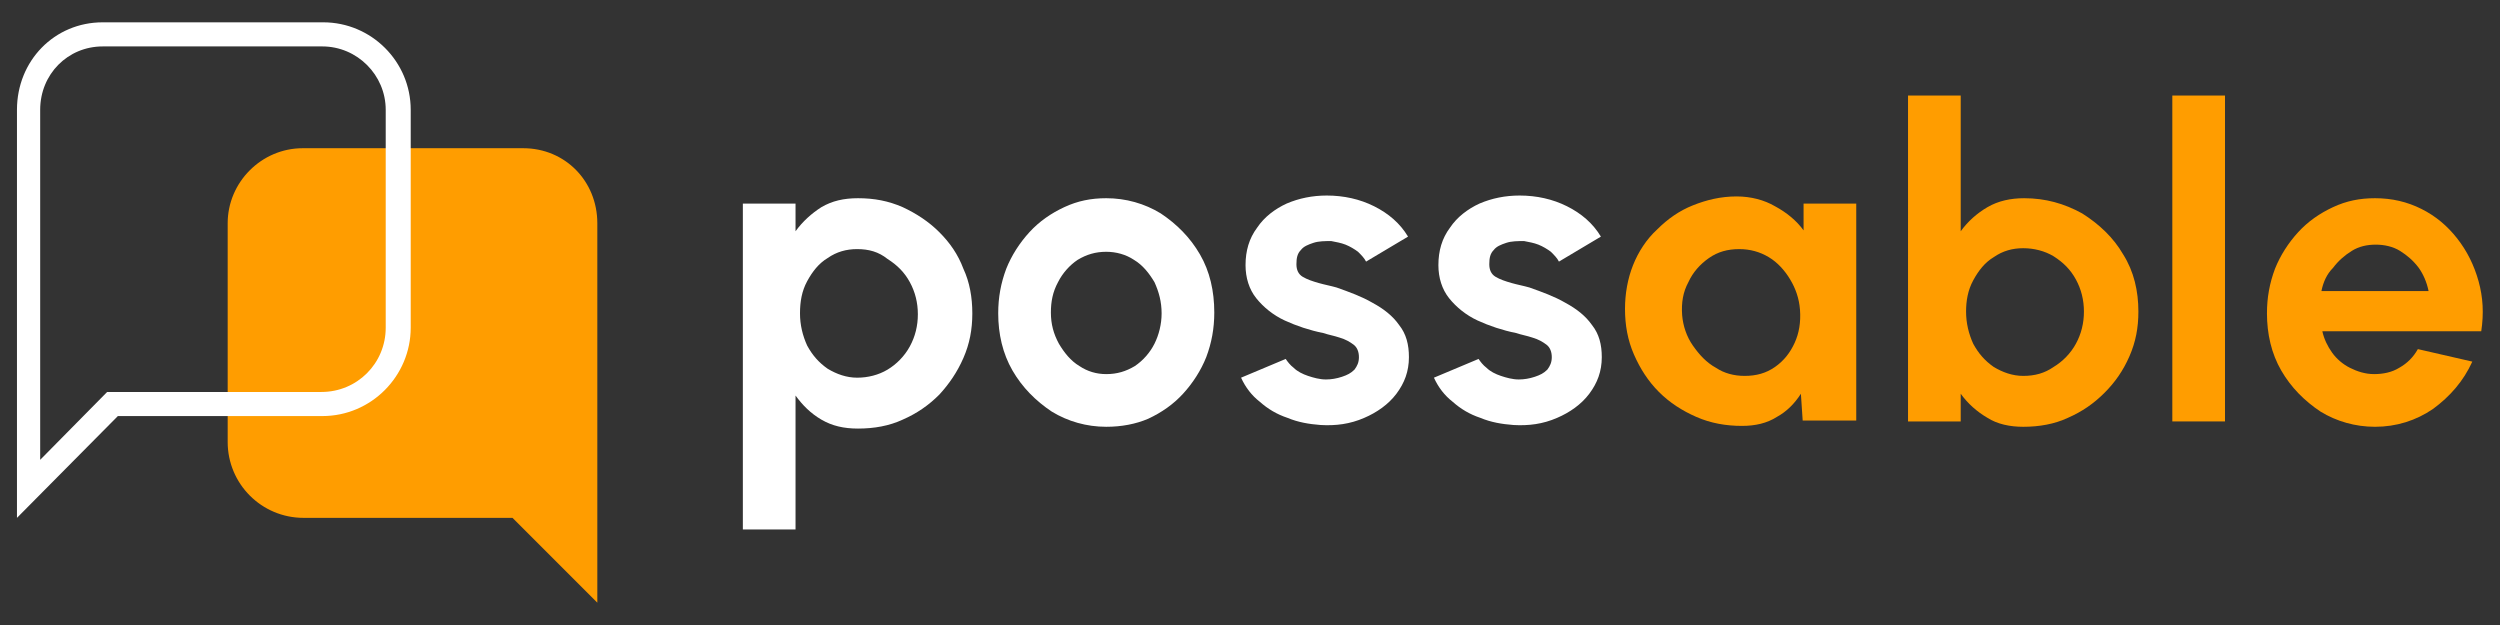
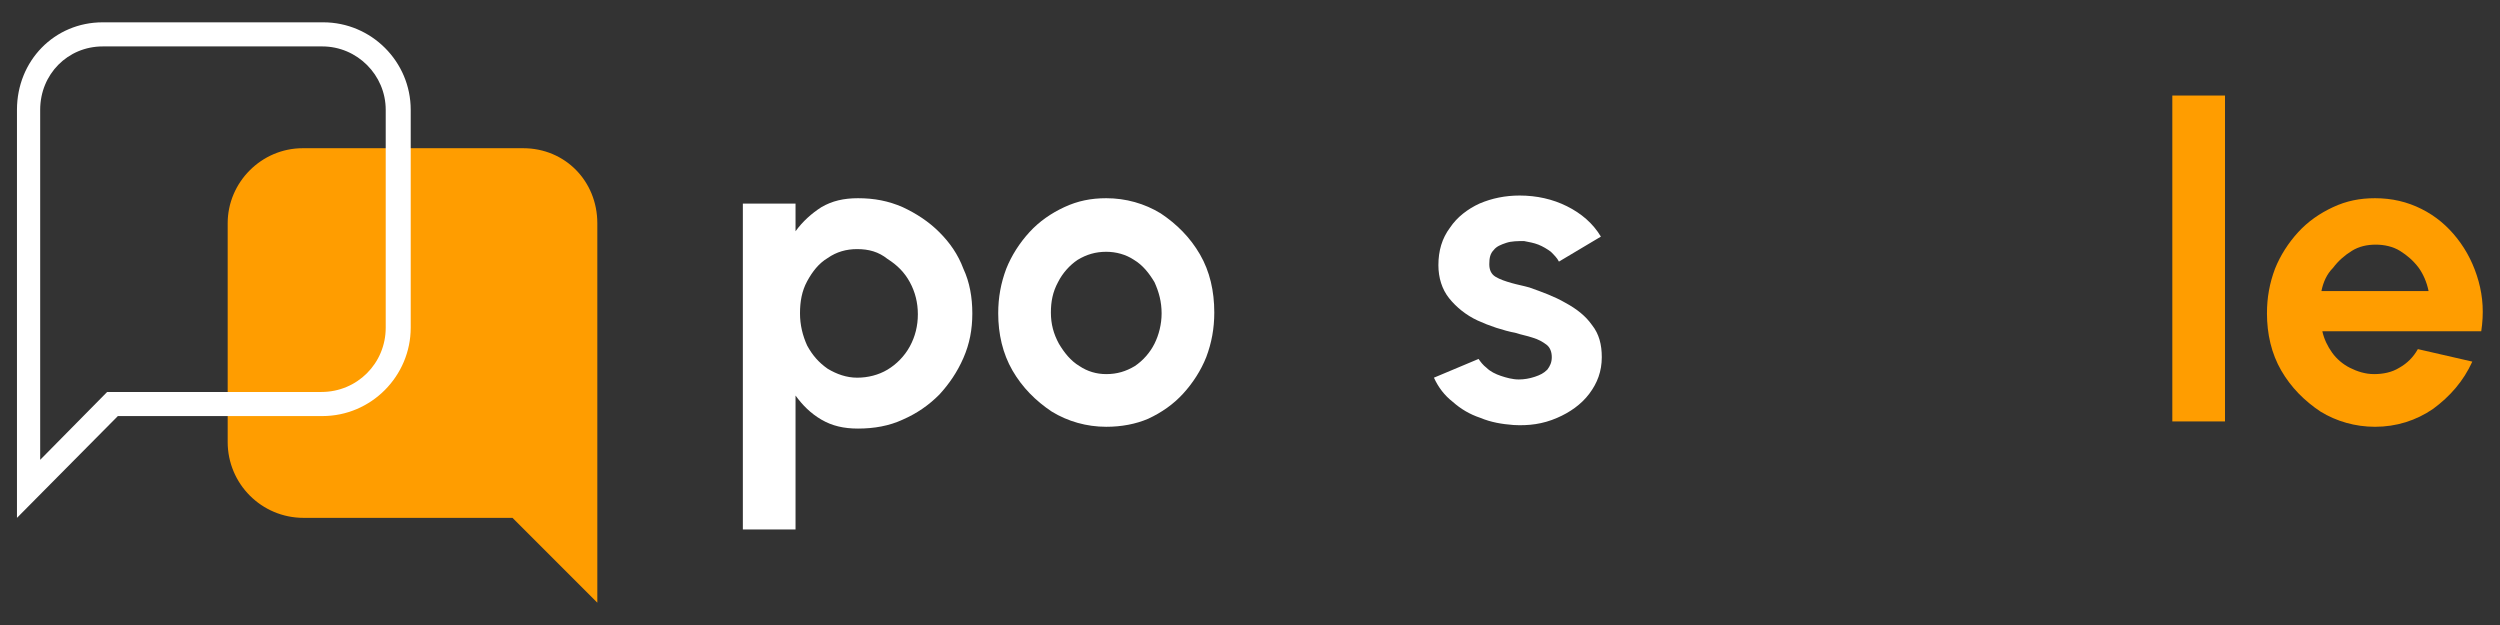
<svg xmlns="http://www.w3.org/2000/svg" version="1.2" baseProfile="tiny" id="Layer_1" x="0px" y="0px" viewBox="0 0 280 70" overflow="visible" xml:space="preserve">
  <rect x="0" y="0" width="280" height="70" fill="#333333" stroke="none" />
  <g>
    <g>
      <path fill="#FFFFFF" d="M89.1,59.3h-5.9V22.8h5.9v3.1c0.8-1.1,1.8-2,2.9-2.7c1.2-0.7,2.5-1,4.1-1c1.8,0,3.4,0.3,5,1    c1.5,0.7,2.9,1.6,4.1,2.8c1.2,1.2,2.1,2.5,2.7,4.1c0.7,1.5,1,3.2,1,5c0,1.8-0.3,3.4-1,5c-0.7,1.6-1.6,2.9-2.7,4.1    c-1.2,1.2-2.5,2.1-4.1,2.8c-1.5,0.7-3.2,1-5,1c-1.6,0-2.9-0.3-4.1-1c-1.2-0.7-2.1-1.6-2.9-2.7V59.3z M96,27.9    c-1.2,0-2.3,0.3-3.3,1c-1,0.6-1.7,1.5-2.3,2.6c-0.6,1.1-0.8,2.3-0.8,3.6c0,1.3,0.3,2.5,0.8,3.6c0.6,1.1,1.3,1.9,2.3,2.6    c1,0.6,2.1,1,3.3,1c1.2,0,2.4-0.3,3.4-0.9c1-0.6,1.9-1.5,2.5-2.6c0.6-1.1,0.9-2.3,0.9-3.6c0-1.3-0.3-2.5-0.9-3.6    c-0.6-1.1-1.4-1.9-2.5-2.6C98.4,28.2,97.3,27.9,96,27.9z" />
      <path fill="#FFFFFF" d="M123.9,47.8c-2.2,0-4.3-0.6-6.1-1.7c-1.8-1.2-3.3-2.7-4.4-4.6c-1.1-1.9-1.6-4.1-1.6-6.4    c0-1.8,0.3-3.4,0.9-5c0.6-1.5,1.5-2.9,2.6-4.1c1.1-1.2,2.4-2.1,3.9-2.8c1.5-0.7,3-1,4.7-1c2.2,0,4.3,0.6,6.1,1.7    c1.8,1.2,3.3,2.7,4.4,4.6c1.1,1.9,1.6,4.1,1.6,6.5c0,1.8-0.3,3.4-0.9,5c-0.6,1.5-1.5,2.9-2.6,4.1c-1.1,1.2-2.4,2.1-3.9,2.8    C127.2,47.5,125.6,47.8,123.9,47.8z M123.9,41.9c1.2,0,2.2-0.3,3.2-0.9c0.9-0.6,1.7-1.5,2.2-2.5s0.8-2.2,0.8-3.4    c0-1.3-0.3-2.4-0.8-3.5c-0.6-1-1.3-1.9-2.3-2.5c-0.9-0.6-2-0.9-3.1-0.9c-1.2,0-2.2,0.3-3.2,0.9c-0.9,0.6-1.7,1.5-2.2,2.5    c-0.6,1.1-0.8,2.2-0.8,3.4c0,1.3,0.3,2.4,0.9,3.5c0.6,1,1.3,1.9,2.3,2.5C121.8,41.6,122.8,41.9,123.9,41.9z" />
-       <path fill="#FFFFFF" d="M147.9,47.6c-1.3-0.1-2.5-0.3-3.7-0.8c-1.2-0.4-2.2-1-3.1-1.8c-0.9-0.7-1.6-1.6-2.1-2.7l5-2.1    c0.2,0.3,0.5,0.7,0.9,1c0.4,0.4,1,0.7,1.6,0.9c0.6,0.2,1.3,0.4,2,0.4c0.6,0,1.2-0.1,1.8-0.3s1-0.4,1.4-0.8    c0.3-0.4,0.5-0.8,0.5-1.4c0-0.6-0.2-1.1-0.6-1.4c-0.4-0.3-0.9-0.6-1.6-0.8c-0.6-0.2-1.2-0.3-1.8-0.5c-1.5-0.3-3-0.8-4.3-1.4    c-1.3-0.6-2.4-1.5-3.2-2.5s-1.2-2.3-1.2-3.7c0-1.6,0.4-3,1.3-4.2c0.8-1.2,2-2.1,3.3-2.7c1.4-0.6,2.9-0.9,4.5-0.9    c1.9,0,3.7,0.4,5.3,1.2c1.6,0.8,2.9,1.9,3.8,3.4l-4.7,2.8c-0.2-0.4-0.5-0.7-0.9-1.1c-0.4-0.3-0.9-0.6-1.4-0.8    c-0.5-0.2-1.1-0.3-1.6-0.4c-0.7,0-1.4,0-2,0.2c-0.6,0.2-1.1,0.4-1.4,0.8c-0.4,0.4-0.5,0.9-0.5,1.6c0,0.6,0.2,1.1,0.7,1.4    c0.5,0.3,1.1,0.5,1.8,0.7c0.7,0.2,1.3,0.3,2,0.5c1.4,0.5,2.8,1,4,1.7c1.3,0.7,2.3,1.5,3,2.5c0.8,1,1.1,2.2,1.1,3.6    c0,1.6-0.5,2.9-1.4,4.1c-0.9,1.2-2.2,2.1-3.6,2.7C151.2,47.5,149.6,47.7,147.9,47.6z" />
      <path fill="#FFFFFF" d="M169.5,47.6c-1.3-0.1-2.5-0.3-3.7-0.8c-1.2-0.4-2.2-1-3.1-1.8c-0.9-0.7-1.6-1.6-2.1-2.7l5-2.1    c0.2,0.3,0.5,0.7,0.9,1c0.4,0.4,1,0.7,1.6,0.9c0.6,0.2,1.3,0.4,2,0.4c0.6,0,1.2-0.1,1.8-0.3s1-0.4,1.4-0.8    c0.3-0.4,0.5-0.8,0.5-1.4c0-0.6-0.2-1.1-0.6-1.4c-0.4-0.3-0.9-0.6-1.6-0.8c-0.6-0.2-1.2-0.3-1.8-0.5c-1.5-0.3-3-0.8-4.3-1.4    c-1.3-0.6-2.4-1.5-3.2-2.5s-1.2-2.3-1.2-3.7c0-1.6,0.4-3,1.3-4.2c0.8-1.2,2-2.1,3.3-2.7c1.4-0.6,2.9-0.9,4.5-0.9    c1.9,0,3.7,0.4,5.3,1.2c1.6,0.8,2.9,1.9,3.8,3.4l-4.7,2.8c-0.2-0.4-0.5-0.7-0.9-1.1c-0.4-0.3-0.9-0.6-1.4-0.8    c-0.5-0.2-1.1-0.3-1.6-0.4c-0.7,0-1.4,0-2,0.2c-0.6,0.2-1.1,0.4-1.4,0.8c-0.4,0.4-0.5,0.9-0.5,1.6c0,0.6,0.2,1.1,0.7,1.4    c0.5,0.3,1.1,0.5,1.8,0.7c0.7,0.2,1.3,0.3,2,0.5c1.4,0.5,2.8,1,4,1.7c1.3,0.7,2.3,1.5,3,2.5c0.8,1,1.1,2.2,1.1,3.6    c0,1.6-0.5,2.9-1.4,4.1c-0.9,1.2-2.2,2.1-3.6,2.7C172.8,47.5,171.2,47.7,169.5,47.6z" />
    </g>
    <g>
-       <path fill="#FF9D00" d="M202,22.8h5.9v24.3h-6l-0.2-3c-0.7,1.1-1.6,2-2.7,2.6c-1.1,0.7-2.4,1-3.9,1c-1.8,0-3.5-0.3-5.1-1    c-1.6-0.7-3-1.6-4.2-2.8c-1.2-1.2-2.1-2.6-2.8-4.2c-0.7-1.6-1-3.3-1-5.1c0-1.7,0.3-3.4,0.9-4.9s1.5-2.9,2.7-4    c1.2-1.2,2.5-2.1,4-2.7c1.5-0.6,3.1-1,4.9-1c1.6,0,3.1,0.4,4.3,1.1c1.3,0.7,2.4,1.6,3.2,2.7L202,22.8z M195.4,42.1    c1.3,0,2.4-0.3,3.4-1c1-0.7,1.7-1.6,2.2-2.7c0.5-1.1,0.7-2.3,0.6-3.7c-0.1-1.3-0.5-2.4-1.1-3.4c-0.6-1-1.4-1.9-2.4-2.5    c-1-0.6-2.1-0.9-3.3-0.9c-1.3,0-2.4,0.3-3.4,1c-1,0.7-1.8,1.6-2.3,2.7c-0.6,1.1-0.8,2.3-0.7,3.7c0.1,1.2,0.5,2.4,1.2,3.4    c0.7,1,1.5,1.9,2.6,2.5C193.1,41.8,194.2,42.1,195.4,42.1z" />
-       <path fill="#FF9D00" d="M226.7,22.2c2.4,0,4.5,0.6,6.5,1.7c1.9,1.2,3.5,2.7,4.6,4.6c1.2,1.9,1.7,4.1,1.7,6.4c0,1.8-0.3,3.4-1,5    c-0.7,1.6-1.6,2.9-2.8,4.1c-1.2,1.2-2.5,2.1-4.1,2.8c-1.5,0.7-3.2,1-5,1c-1.5,0-2.9-0.3-4-1c-1.2-0.7-2.2-1.6-3-2.7v3.1h-5.9V10.7    h5.9v15.2c0.8-1.1,1.8-2,3-2.7C223.8,22.5,225.2,22.2,226.7,22.2z M226.6,42.1c1.3,0,2.4-0.3,3.4-1c1-0.6,1.9-1.5,2.5-2.6    c0.6-1.1,0.9-2.3,0.9-3.6c0-1.3-0.3-2.5-0.9-3.6c-0.6-1.1-1.4-1.9-2.5-2.6c-1-0.6-2.2-0.9-3.4-0.9c-1.2,0-2.3,0.3-3.3,1    c-1,0.6-1.7,1.5-2.3,2.6c-0.6,1.1-0.8,2.3-0.8,3.5c0,1.3,0.3,2.5,0.8,3.6c0.6,1.1,1.3,1.9,2.3,2.6    C224.3,41.7,225.4,42.1,226.6,42.1z" />
      <path fill="#FF9D00" d="M243.3,47.2V10.7h5.9v36.5H243.3z" />
      <path fill="#FF9D00" d="M266,47.8c-2.2,0-4.3-0.6-6.1-1.7c-1.8-1.2-3.3-2.7-4.4-4.6c-1.1-1.9-1.6-4.1-1.6-6.4c0-1.8,0.3-3.4,0.9-5    c0.6-1.5,1.5-2.9,2.6-4.1c1.1-1.2,2.4-2.1,3.9-2.8c1.5-0.7,3-1,4.7-1c1.9,0,3.6,0.4,5.2,1.2c1.6,0.8,2.9,1.9,4,3.3    c1.1,1.4,1.9,3,2.4,4.8c0.5,1.8,0.6,3.6,0.3,5.6h-17.8c0.2,0.9,0.6,1.7,1.1,2.4c0.5,0.7,1.2,1.3,2,1.7c0.8,0.4,1.7,0.7,2.7,0.7    c1,0,2-0.2,2.8-0.7c0.9-0.5,1.6-1.2,2.1-2.1l6.1,1.4c-1,2.2-2.5,3.9-4.4,5.3C270.6,47.1,268.4,47.8,266,47.8z M260,32.6h12    c-0.2-1-0.6-1.9-1.1-2.6c-0.6-0.8-1.3-1.4-2.1-1.9c-0.8-0.5-1.8-0.7-2.7-0.7c-1,0-1.9,0.2-2.7,0.7c-0.8,0.5-1.5,1.1-2.1,1.9    C260.6,30.7,260.2,31.6,260,32.6z" />
    </g>
    <path fill="#FF9D00" d="M33.9,16.6h24.7c4.7,0,8.3,3.7,8.3,8.4v42.5L57.4,58H34c-4.7,0-8.5-3.8-8.5-8.5V25   C25.5,20.4,29.3,16.6,33.9,16.6z" />
    <g>
      <path fill="#FFFFFF" d="M1.9,58V12.3c0-5.5,4.2-9.8,9.6-9.8h24.7c5.4,0,9.8,4.4,9.8,9.8v24.4c0,5.4-4.4,9.9-9.9,9.9H13.2L1.9,58z     M11.5,5.2c-3.9,0-7,3.1-7,7.1v39.2l7.5-7.6h24c4,0,7.2-3.2,7.2-7.2V12.3c0-3.9-3.2-7.1-7.1-7.1H11.5z" />
    </g>
  </g>
  <g>
</g>
  <g>
</g>
  <g>
</g>
  <g>
</g>
  <g>
</g>
  <g>
</g>
</svg>